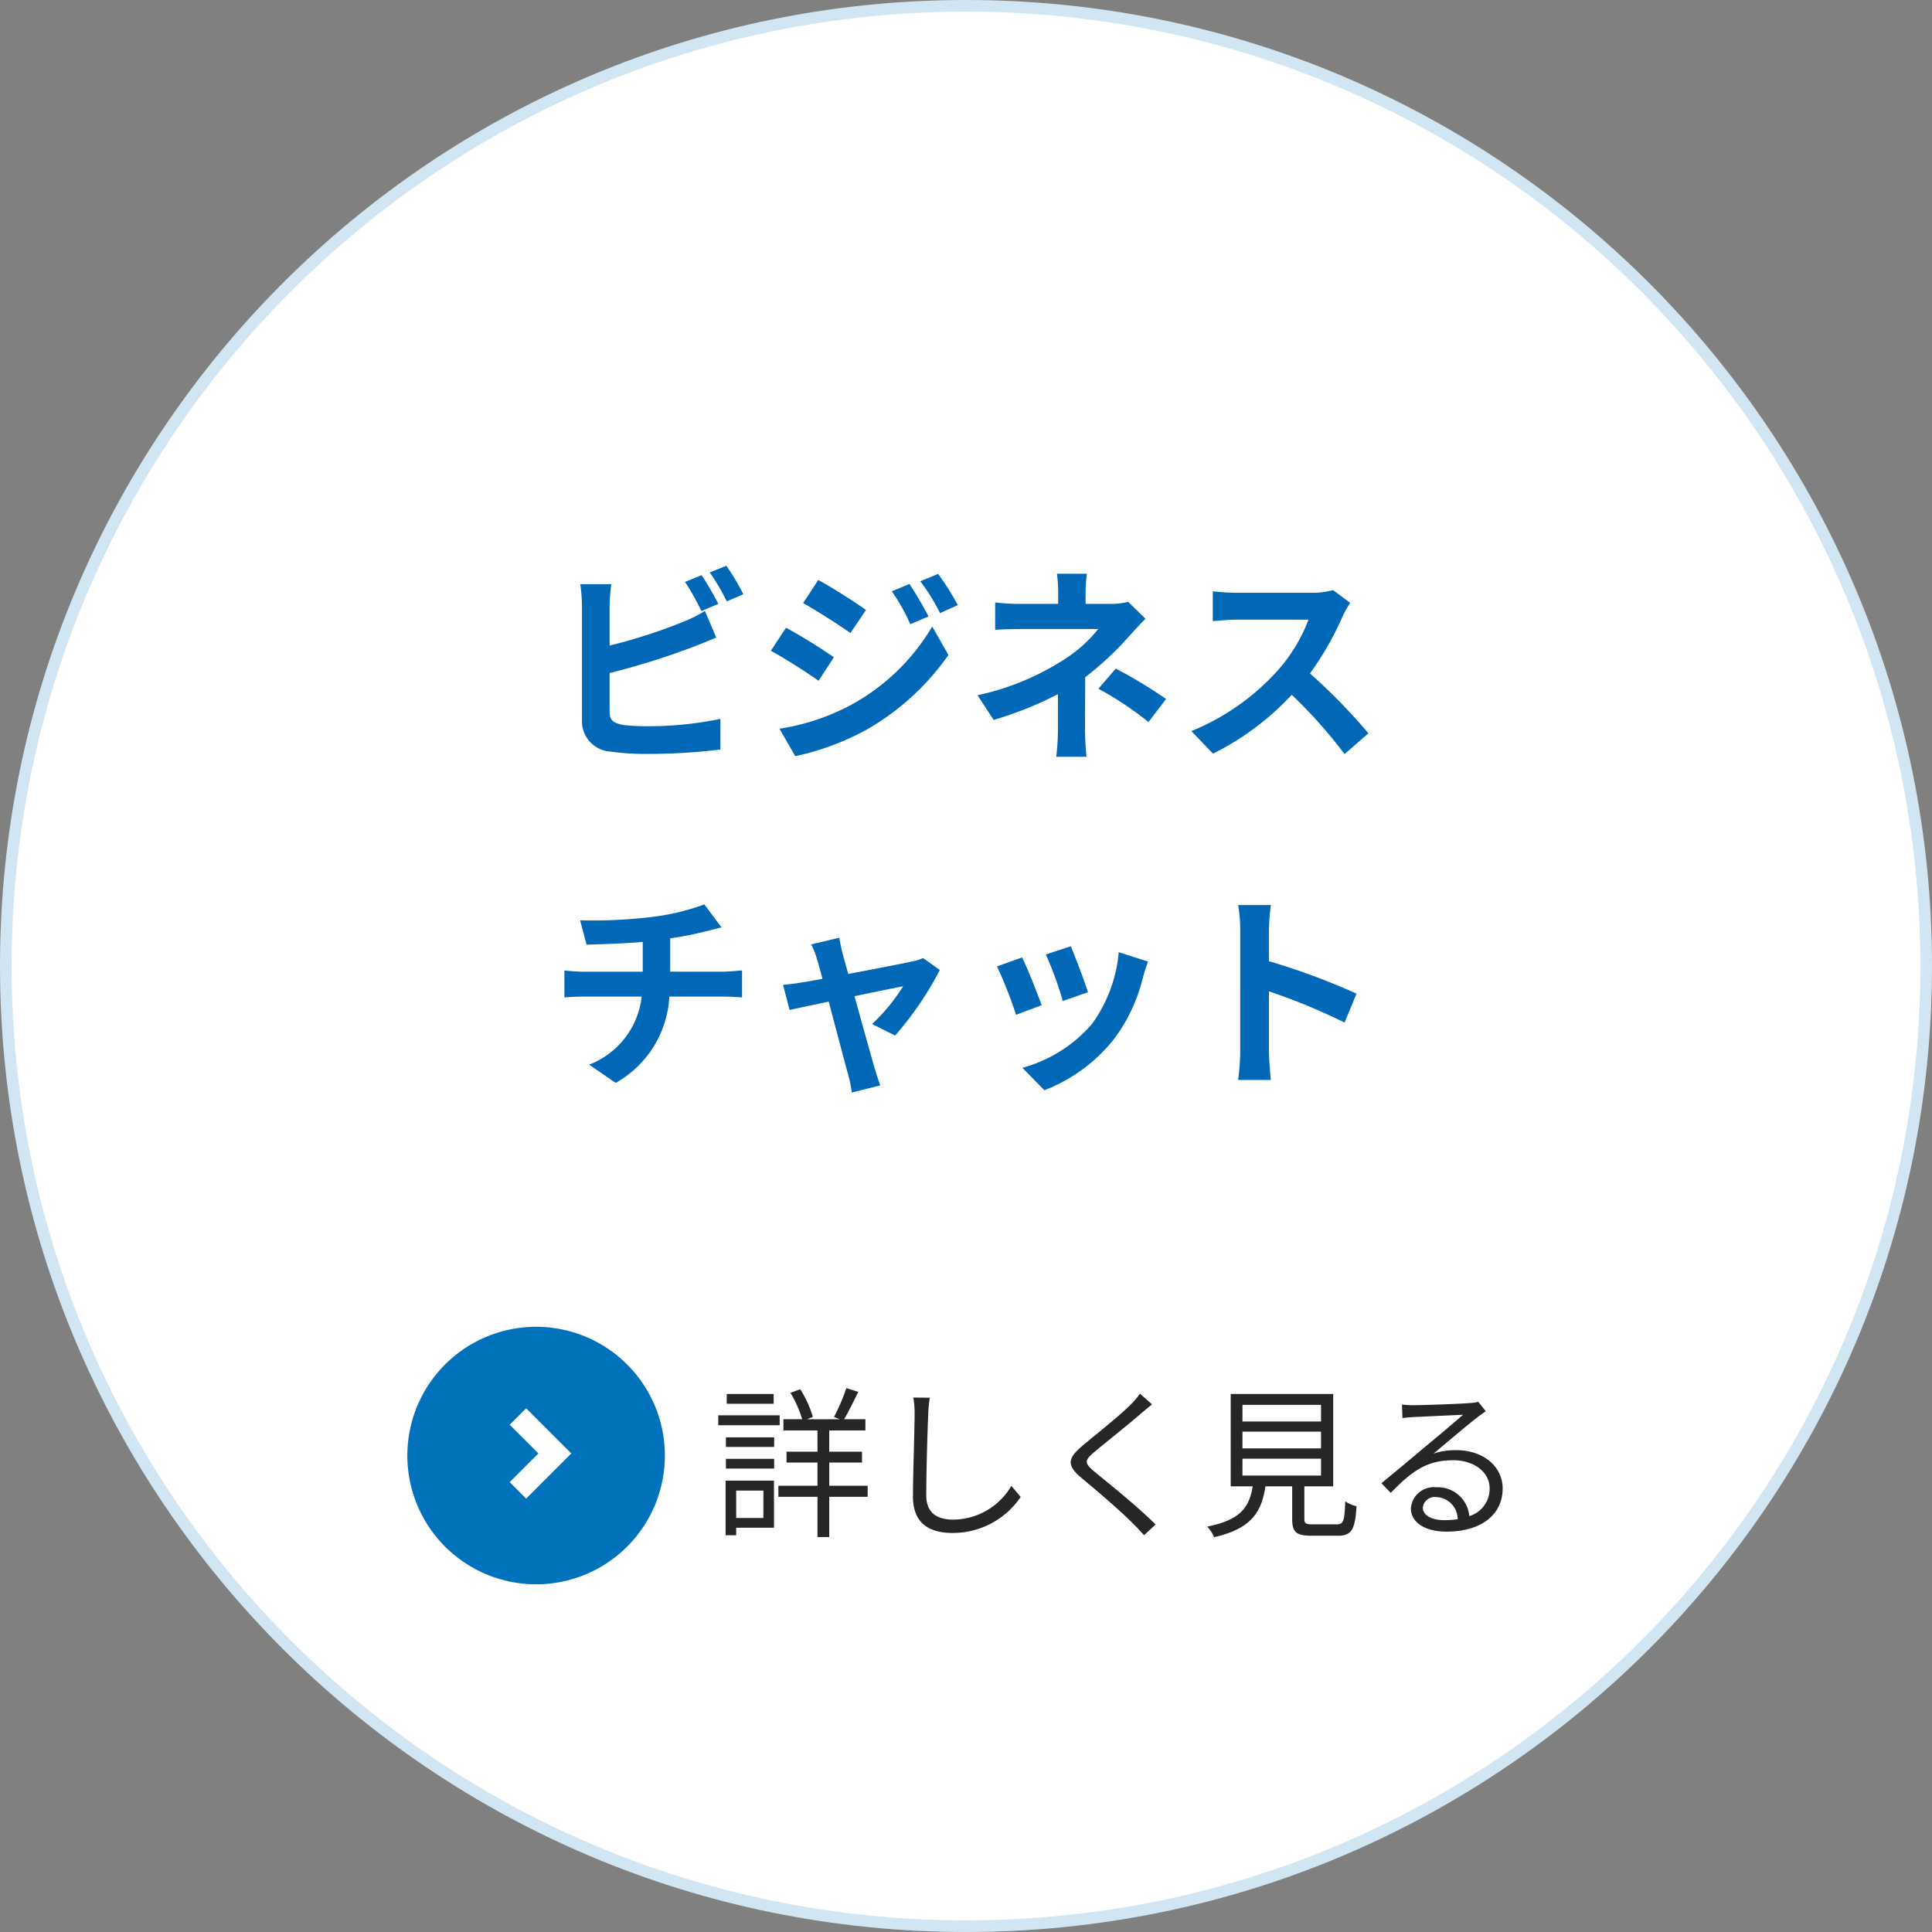
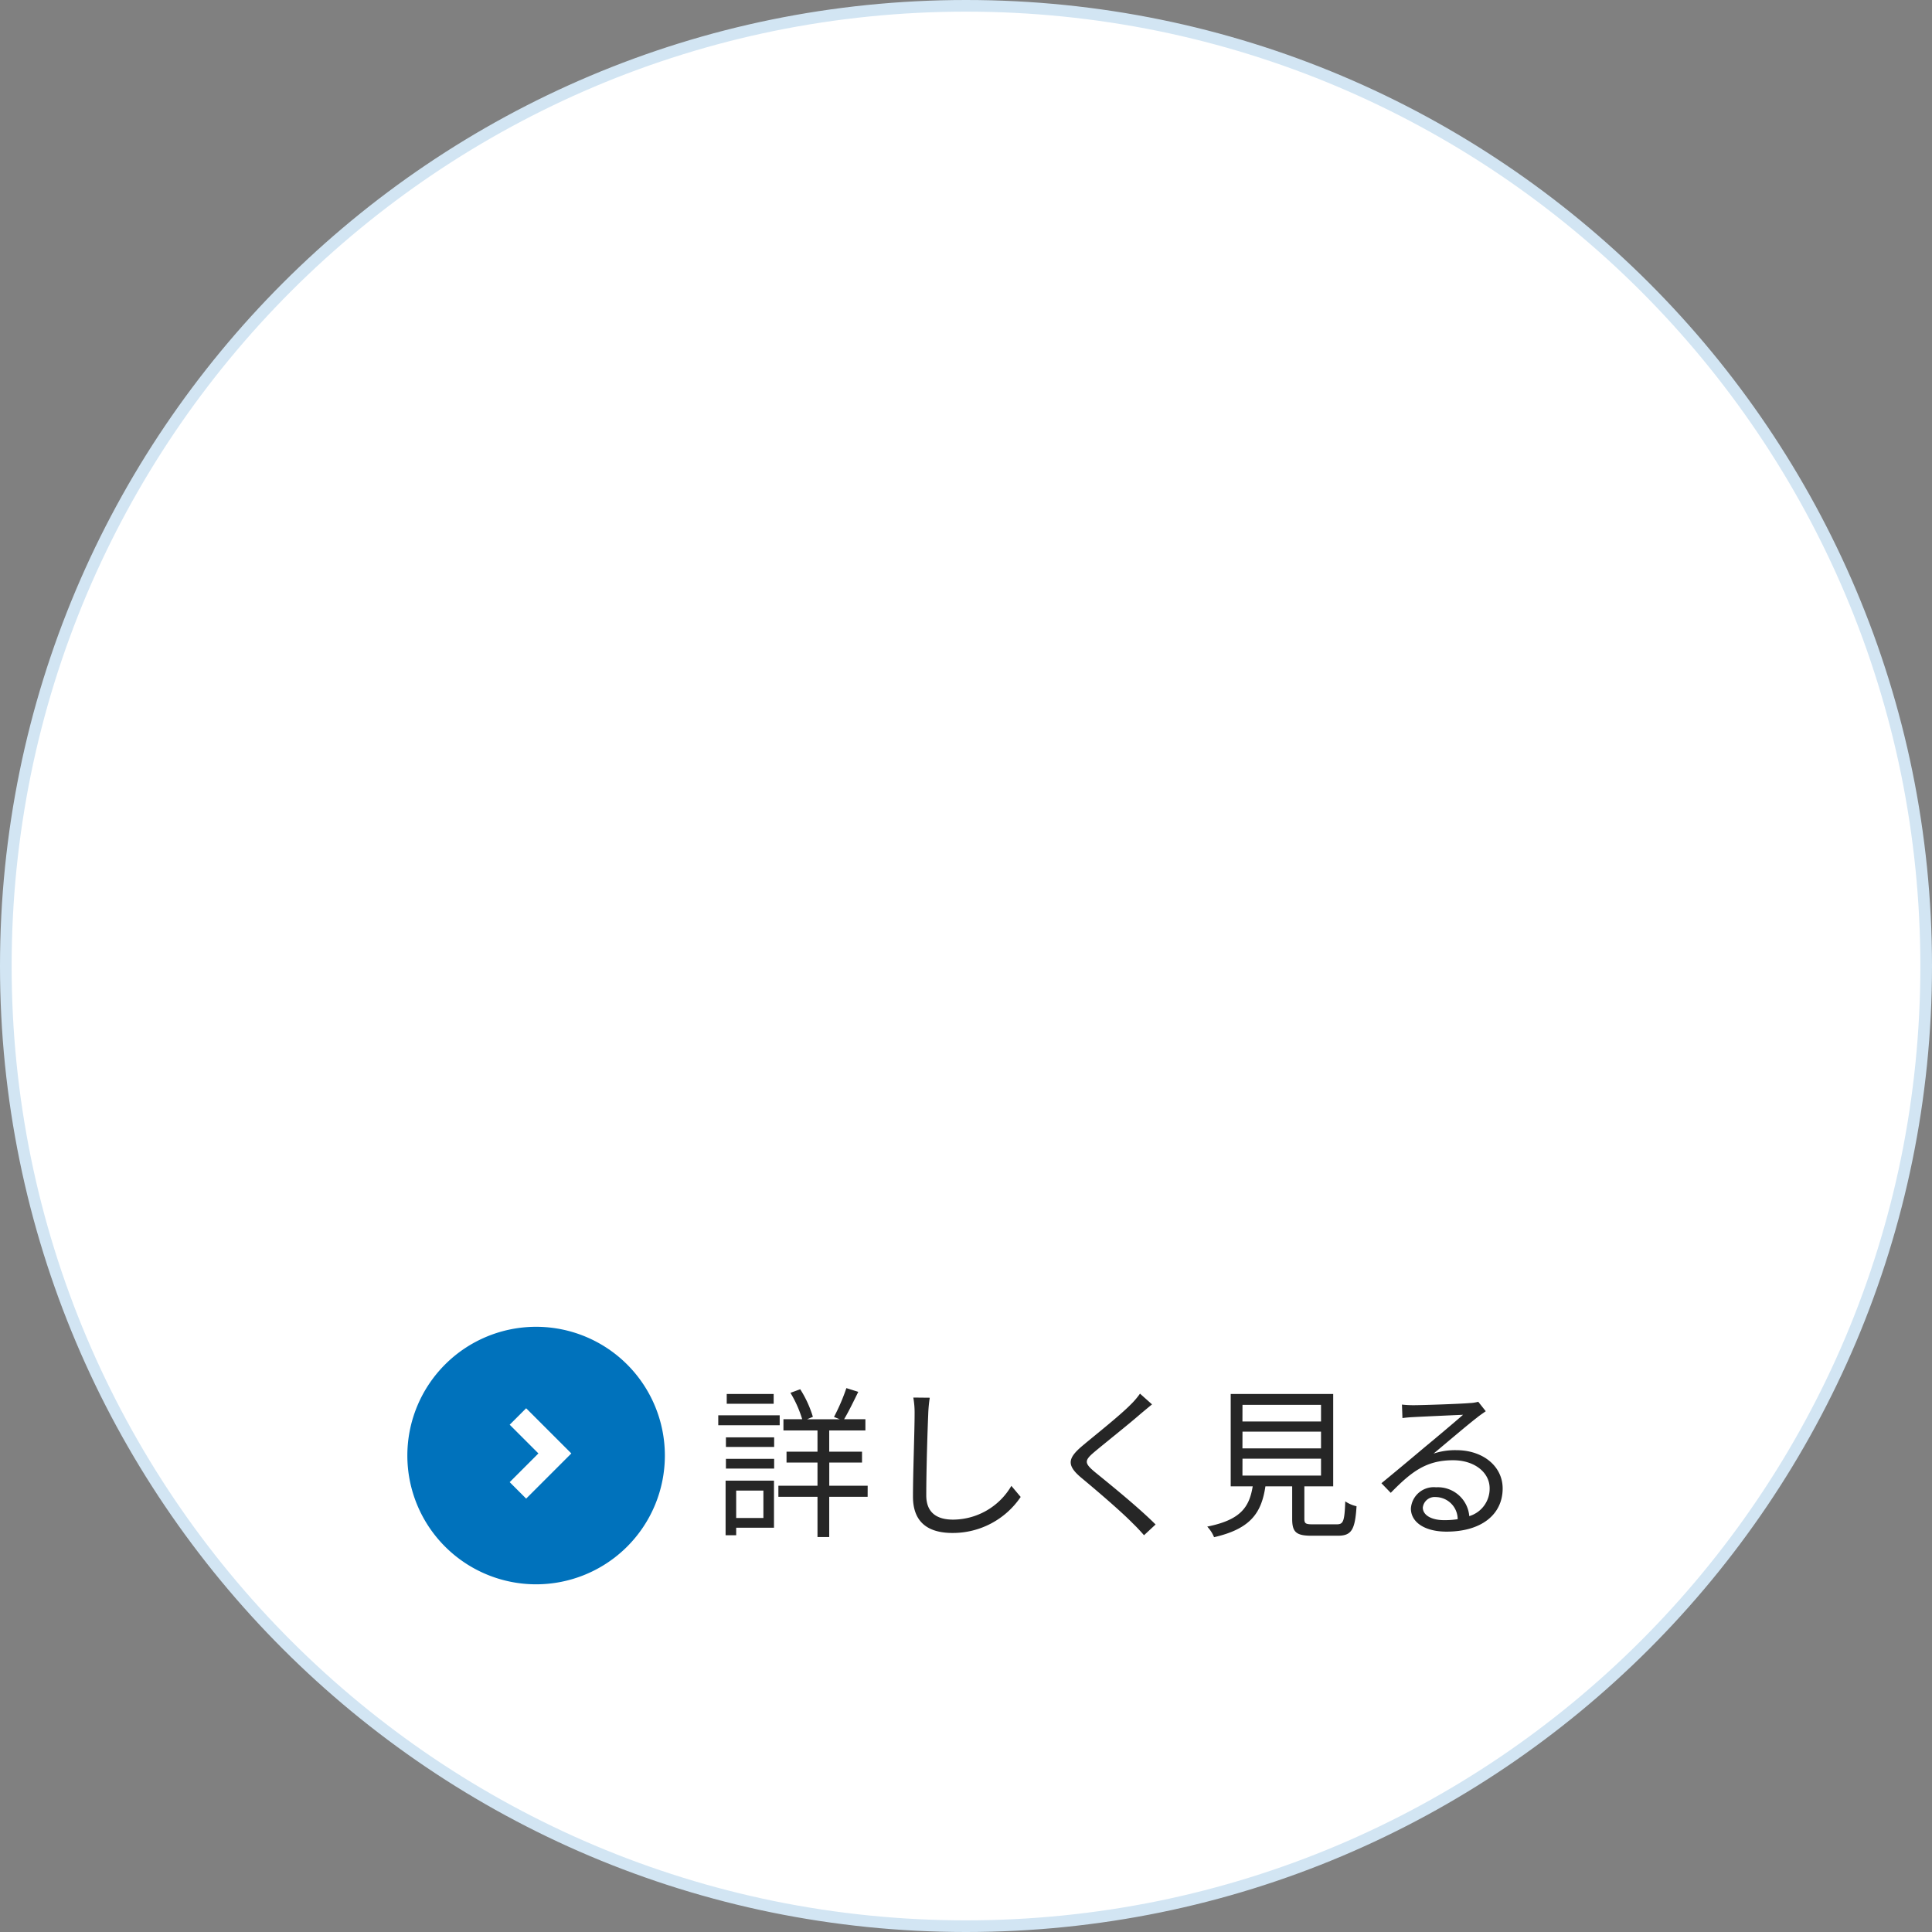
<svg xmlns="http://www.w3.org/2000/svg" width="166" height="166" viewBox="0 0 166 166">
  <rect x="0" y="0" width="166" height="166" fill="#808080" stroke="none" />
  <g id="img01_7" transform="translate(-1091 -3830)">
    <g id="パス_68010" data-name="パス 68010" transform="translate(1091 3830)" fill="#fff">
      <path d="M 83 165.5 C 77.402 165.5 71.808 164.936 66.373 163.824 C 61.076 162.74 55.866 161.123 50.887 159.017 C 45.999 156.949 41.284 154.39 36.874 151.411 C 32.505 148.459 28.397 145.07 24.664 141.336 C 20.93 137.603 17.541 133.495 14.589 129.126 C 11.61 124.716 9.051 120.001 6.983 115.113 C 4.877 110.134 3.26 104.924 2.176 99.627 C 1.064 94.192 0.5 88.598 0.5 83 C 0.5 77.402 1.064 71.808 2.176 66.373 C 3.26 61.076 4.877 55.866 6.983 50.887 C 9.051 45.999 11.61 41.284 14.589 36.874 C 17.541 32.505 20.93 28.397 24.664 24.664 C 28.397 20.93 32.505 17.541 36.874 14.589 C 41.284 11.61 45.999 9.051 50.887 6.983 C 55.866 4.877 61.076 3.26 66.373 2.176 C 71.808 1.064 77.402 0.5 83 0.5 C 88.598 0.5 94.192 1.064 99.627 2.176 C 104.924 3.26 110.134 4.877 115.113 6.983 C 120.001 9.051 124.716 11.61 129.126 14.589 C 133.495 17.541 137.603 20.93 141.336 24.664 C 145.07 28.397 148.459 32.505 151.411 36.874 C 154.39 41.284 156.949 45.999 159.017 50.887 C 161.123 55.866 162.74 61.076 163.824 66.373 C 164.936 71.808 165.5 77.402 165.5 83 C 165.5 88.598 164.936 94.192 163.824 99.627 C 162.74 104.924 161.123 110.134 159.017 115.113 C 156.949 120.001 154.39 124.716 151.411 129.126 C 148.459 133.495 145.07 137.603 141.336 141.336 C 137.603 145.07 133.495 148.459 129.126 151.411 C 124.716 154.39 120.001 156.949 115.113 159.017 C 110.134 161.123 104.924 162.74 99.627 163.824 C 94.192 164.936 88.598 165.5 83 165.5 Z" stroke="none" />
      <path d="M 83 1 C 77.436 1 71.875 1.561 66.473 2.666 C 61.209 3.743 56.03 5.351 51.082 7.444 C 46.224 9.499 41.537 12.042 37.154 15.004 C 32.811 17.937 28.728 21.306 25.017 25.017 C 21.306 28.728 17.937 32.811 15.004 37.154 C 12.042 41.537 9.499 46.224 7.444 51.082 C 5.351 56.03 3.743 61.209 2.666 66.473 C 1.561 71.875 1 77.436 1 83 C 1 88.564 1.561 94.125 2.666 99.527 C 3.743 104.791 5.351 109.97 7.444 114.918 C 9.499 119.776 12.042 124.463 15.004 128.846 C 17.937 133.189 21.306 137.272 25.017 140.983 C 28.728 144.694 32.811 148.063 37.154 150.996 C 41.537 153.958 46.224 156.501 51.082 158.556 C 56.03 160.649 61.209 162.257 66.473 163.334 C 71.875 164.439 77.436 165 83 165 C 88.564 165 94.125 164.439 99.527 163.334 C 104.791 162.257 109.97 160.649 114.918 158.556 C 119.776 156.501 124.463 153.958 128.846 150.996 C 133.189 148.063 137.272 144.694 140.983 140.983 C 144.694 137.272 148.063 133.189 150.996 128.846 C 153.958 124.463 156.501 119.776 158.556 114.918 C 160.649 109.97 162.257 104.791 163.334 99.527 C 164.439 94.125 165 88.564 165 83 C 165 77.436 164.439 71.875 163.334 66.473 C 162.257 61.209 160.649 56.03 158.556 51.082 C 156.501 46.224 153.958 41.537 150.996 37.154 C 148.063 32.811 144.694 28.728 140.983 25.017 C 137.272 21.306 133.189 17.937 128.846 15.004 C 124.463 12.042 119.776 9.499 114.918 7.444 C 109.97 5.351 104.791 3.743 99.527 2.666 C 94.125 1.561 88.564 1 83 1 M 83 0 C 128.84 0 166 37.16 166 83 C 166 128.84 128.84 166 83 166 C 37.16 166 0 128.84 0 83 C 0 37.16 37.16 0 83 0 Z" stroke="none" fill="#d2e5f3" />
    </g>
-     <path id="パス_68011" data-name="パス 68011" d="M-22.716-14.58-24.138-14a21.542,21.542,0,0,1,1.4,2.5l1.458-.612C-21.618-12.78-22.266-13.914-22.716-14.58Zm2.124-.81-1.422.576a19.084,19.084,0,0,1,1.458,2.484l1.422-.612A19.87,19.87,0,0,0-20.592-15.39Zm-9.882,1.584h-2.664a14.893,14.893,0,0,1,.144,1.872v9.81a2.6,2.6,0,0,0,2.466,2.7,20.036,20.036,0,0,0,3.024.2A51.149,51.149,0,0,0-21.1.4V-2.232a30.494,30.494,0,0,1-6.264.63,16.835,16.835,0,0,1-2.088-.108c-.81-.162-1.17-.36-1.17-1.134v-3.33a62.13,62.13,0,0,0,7.056-2.2c.594-.216,1.4-.558,2.106-.846l-.972-2.286a11.641,11.641,0,0,1-1.962.972,45.4,45.4,0,0,1-6.228,2v-3.4A13.523,13.523,0,0,1-30.474-13.806Zm25.614-.018-1.512.63a16.259,16.259,0,0,1,1.584,2.826l1.566-.666A30.609,30.609,0,0,0-4.86-13.824Zm2.466-.864-1.53.63a17.3,17.3,0,0,1,1.692,2.736l1.53-.684A23.147,23.147,0,0,0-2.394-14.688Zm-10.3.522-1.3,1.98c1.188.666,3.06,1.872,4.068,2.574l1.332-1.98C-9.522-12.258-11.5-13.518-12.69-14.166Zm-3.33,12.78L-14.67.972A22.638,22.638,0,0,0-8.658-1.242a21.713,21.713,0,0,0,7.146-6.48L-2.9-10.17a18.222,18.222,0,0,1-7,6.75A19.3,19.3,0,0,1-16.02-1.386Zm.558-8.676-1.3,1.98c1.206.648,3.078,1.854,4.1,2.574l1.314-2.016C-12.258-8.172-14.238-9.414-15.462-10.062Zm25.848-4.644H7.812A11.628,11.628,0,0,1,7.92-13.05v.936H4.806a16.934,16.934,0,0,1-2.3-.126v2.358c.558-.054,1.692-.072,2.34-.072h6.516A11.9,11.9,0,0,1,8.334-7.272,22.355,22.355,0,0,1,.99-4.266L2.376-2.142A31.6,31.6,0,0,0,7.9-4.356v3.078a20.735,20.735,0,0,1-.144,2.3H10.35c-.054-.558-.126-1.584-.126-2.3,0-1.134.018-3.1.018-4.536a27.163,27.163,0,0,0,3.78-3.528c.4-.432.936-1.044,1.4-1.494l-1.494-1.458a5.4,5.4,0,0,1-1.494.18h-2.16v-.936A14.752,14.752,0,0,1,10.386-14.706ZM15.678-1.962l1.512-1.98a40.576,40.576,0,0,0-4.32-2.61L11.376-4.824A28.311,28.311,0,0,1,15.678-1.962ZM33.012-12.2l-1.476-1.1a6.451,6.451,0,0,1-1.854.234H23.328a20.11,20.11,0,0,1-2.124-.126v2.556c.378-.018,1.368-.126,2.124-.126h6.1a13.947,13.947,0,0,1-2.682,4.41,20.178,20.178,0,0,1-7.38,5.166L21.222.756A23.71,23.71,0,0,0,27.99-4.3,41.047,41.047,0,0,1,32.526.792L34.578-.99a50.6,50.6,0,0,0-5.022-5.148,26.464,26.464,0,0,0,2.826-4.95A8.5,8.5,0,0,1,33.012-12.2Zm-66.168,27.28.558,2.088c1.206-.036,3.1-.09,4.824-.234v2.556H-32.85a15.669,15.669,0,0,1-1.656-.108V21.7c.468-.036,1.134-.072,1.692-.072h4.95a7.124,7.124,0,0,1-4.518,5.85l2.286,1.566a9.07,9.07,0,0,0,4.608-7.416h4.662c.486,0,1.1.036,1.584.072V19.378c-.4.036-1.242.108-1.638.108h-4.536V16.624a29.058,29.058,0,0,0,3.024-.594c.306-.072.774-.2,1.386-.342l-1.476-1.98a19.51,19.51,0,0,1-4.536,1.08A42.477,42.477,0,0,1-33.156,15.076ZM-10.89,16.57l-2.412.576a6.3,6.3,0,0,1,.5,1.278c.126.4.288.972.468,1.674-.828.162-1.476.27-1.728.306-.594.108-1.08.162-1.656.216l.558,2.16c.54-.126,1.854-.4,3.366-.72.648,2.448,1.386,5.256,1.656,6.228a10.317,10.317,0,0,1,.324,1.584l2.448-.612c-.144-.36-.378-1.17-.486-1.476-.27-.936-1.044-3.708-1.728-6.192,1.944-.4,3.744-.774,4.176-.846a15.979,15.979,0,0,1-2.664,3.24l1.98.99A28.333,28.333,0,0,0-2.25,19.342l-1.44-1.026a3.431,3.431,0,0,1-.918.288c-.7.162-3.222.648-5.508,1.08-.2-.7-.36-1.314-.486-1.746C-10.71,17.47-10.818,16.984-10.89,16.57ZM9,17.308l-2.142.7a29.981,29.981,0,0,1,1.458,4l2.16-.756C10.224,20.422,9.342,18.082,9,17.308Zm6.642,1.314-2.52-.81a12.311,12.311,0,0,1-2.3,6.174,12.112,12.112,0,0,1-5.976,3.762l1.89,1.926a14.057,14.057,0,0,0,6.03-4.464,14.514,14.514,0,0,0,2.448-5.274C15.318,19.576,15.426,19.2,15.642,18.622Zm-10.818-.36-2.16.774A36.357,36.357,0,0,1,4.3,23.194l2.2-.828C6.138,21.358,5.274,19.18,4.824,18.262Zm18.738,8.01a19.77,19.77,0,0,1-.18,2.52H26.19c-.072-.738-.162-2-.162-2.52V21.178a51.991,51.991,0,0,1,6.5,2.682l1.026-2.484a58.789,58.789,0,0,0-7.524-2.79V15.922a19.571,19.571,0,0,1,.162-2.16H23.382a12.5,12.5,0,0,1,.18,2.16Z" transform="translate(1174 3894)" fill="#0068b6" />
    <g id="グループ_39506" data-name="グループ 39506">
      <path id="パス_68012" data-name="パス 68012" d="M5.348-11.228H1.316v.84H5.348Zm.518,1.834H.588v.854H5.866Zm-1.4,6.468V-.574H2.128V-2.926Zm.91-.854H1.218V.91h.91V.266H5.376ZM1.246-4.816H5.39v-.84H1.246Zm0-1.862H5.39V-7.5H1.246Zm12.18,3.332h-3.3V-5.334h2.814v-.938H10.122v-1.82H13.23v-.966H11.4c.378-.63.826-1.554,1.218-2.352l-1.022-.322a16.932,16.932,0,0,1-1.064,2.478l.5.2H8.218l.5-.21A9.495,9.495,0,0,0,7.63-11.634l-.84.308A9.987,9.987,0,0,1,7.8-9.058H6.188v.966H9.114v1.82H6.454v.938h2.66v1.988H5.754v.952h3.36V1.064h1.008V-2.394h3.3Zm5.334-7.56-1.414-.014a7.389,7.389,0,0,1,.112,1.428c0,1.47-.14,5.012-.14,7.084,0,2.282,1.386,3.122,3.4,3.122A7.037,7.037,0,0,0,26.572-2.38l-.8-.952a5.833,5.833,0,0,1-5.012,2.9c-1.33,0-2.3-.546-2.3-2.086,0-2.086.1-5.39.168-6.972A12.054,12.054,0,0,1,18.76-10.906Zm19.1.574-1.036-.924a6.629,6.629,0,0,1-.8.938c-.952.966-3.08,2.646-4.13,3.528-1.26,1.064-1.428,1.666-.1,2.772,1.3,1.078,3.43,2.9,4.41,3.906.35.336.672.686.966,1.022l.994-.924C36.68-1.5,34.2-3.5,32.928-4.536c-.9-.756-.882-.98-.042-1.694,1.036-.868,3.052-2.464,4-3.3C37.128-9.73,37.562-10.094,37.856-10.332Zm7.77,4.662h6.748v1.456H45.626Zm0-2.324h6.748v1.442H45.626Zm0-2.3h6.748v1.428H45.626ZM51.66-.028c-.6,0-.714-.07-.714-.476V-3.29h2.478v-7.938H44.618V-3.29h1.89C46.214-1.5,45.472-.406,42.6.168a2.9,2.9,0,0,1,.588.91C46.368.35,47.264-1.05,47.6-3.29h2.3v2.8c0,1.134.35,1.442,1.666,1.442h2.254c1.176,0,1.484-.5,1.61-2.534A2.855,2.855,0,0,1,54.46-2C54.4-.28,54.292-.028,53.732-.028ZM61.124-1.47a1.023,1.023,0,0,1,1.12-.9,1.909,1.909,0,0,1,1.876,1.9,7.188,7.188,0,0,1-1.134.084C61.894-.378,61.124-.8,61.124-1.47Zm-1.792-8.848.042,1.162c.294-.042.616-.07.924-.084.742-.042,3.542-.168,4.284-.2-.714.63-2.464,2.1-3.248,2.744-.812.686-2.6,2.184-3.766,3.136l.8.826c1.778-1.806,3.024-2.8,5.362-2.8,1.82,0,3.136,1.036,3.136,2.408a2.459,2.459,0,0,1-1.75,2.394,2.71,2.71,0,0,0-2.856-2.478A1.966,1.966,0,0,0,60.1-1.386C60.1-.224,61.264.6,63.168.6c2.968,0,4.816-1.456,4.816-3.71,0-1.89-1.666-3.29-3.99-3.29a5.924,5.924,0,0,0-1.946.294c1.092-.91,3-2.534,3.7-3.066.252-.21.532-.392.784-.574l-.644-.812a3.3,3.3,0,0,1-.756.112c-.742.07-4.074.182-4.8.182A8.347,8.347,0,0,1,59.332-10.318Z" transform="translate(1152.126 3961)" fill="#262626" />
      <path id="パス_60890" data-name="パス 60890" d="M11.063,0A11.063,11.063,0,1,1,0,11.063,11.063,11.063,0,0,1,11.063,0Z" transform="translate(1126 3966.126) rotate(-90)" fill="#0072bc" />
      <path id="パス_60891" data-name="パス 60891" d="M.707,7.056-.707,5.642,1.76,3.174-.707.707.707-.707,4.589,3.174Z" transform="translate(1135.5 3951.707)" fill="#fff" />
    </g>
  </g>
</svg>